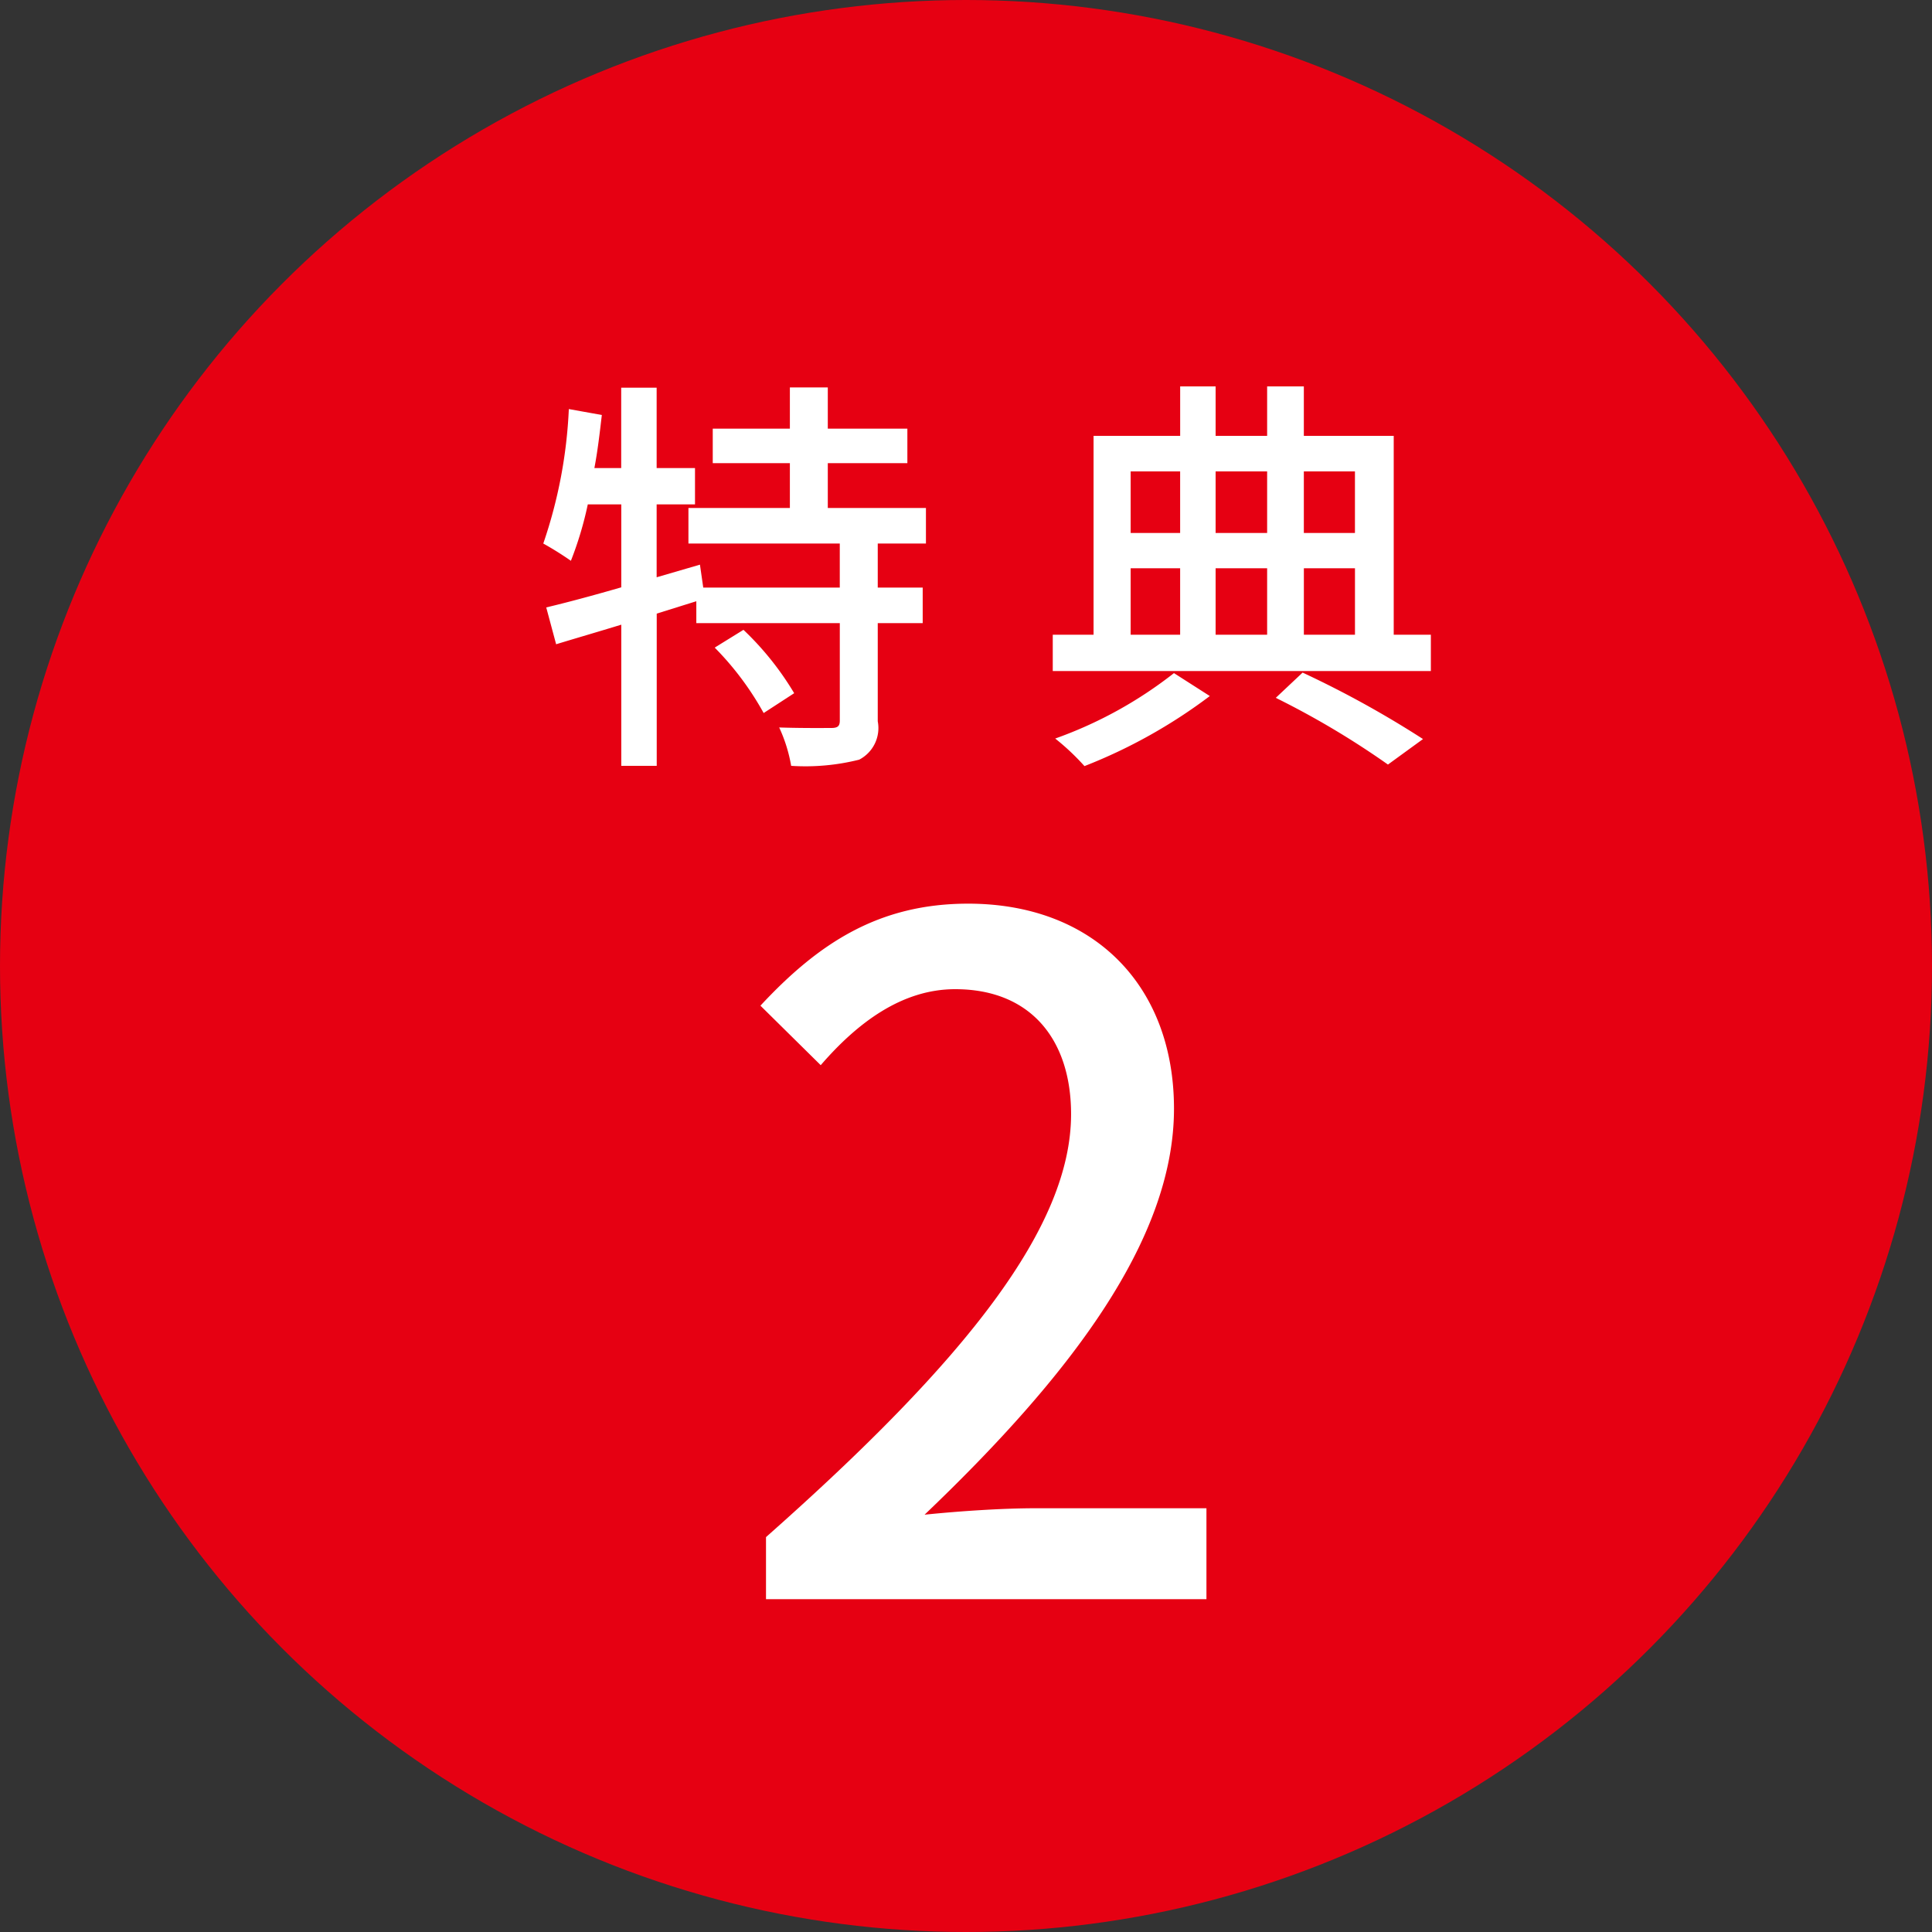
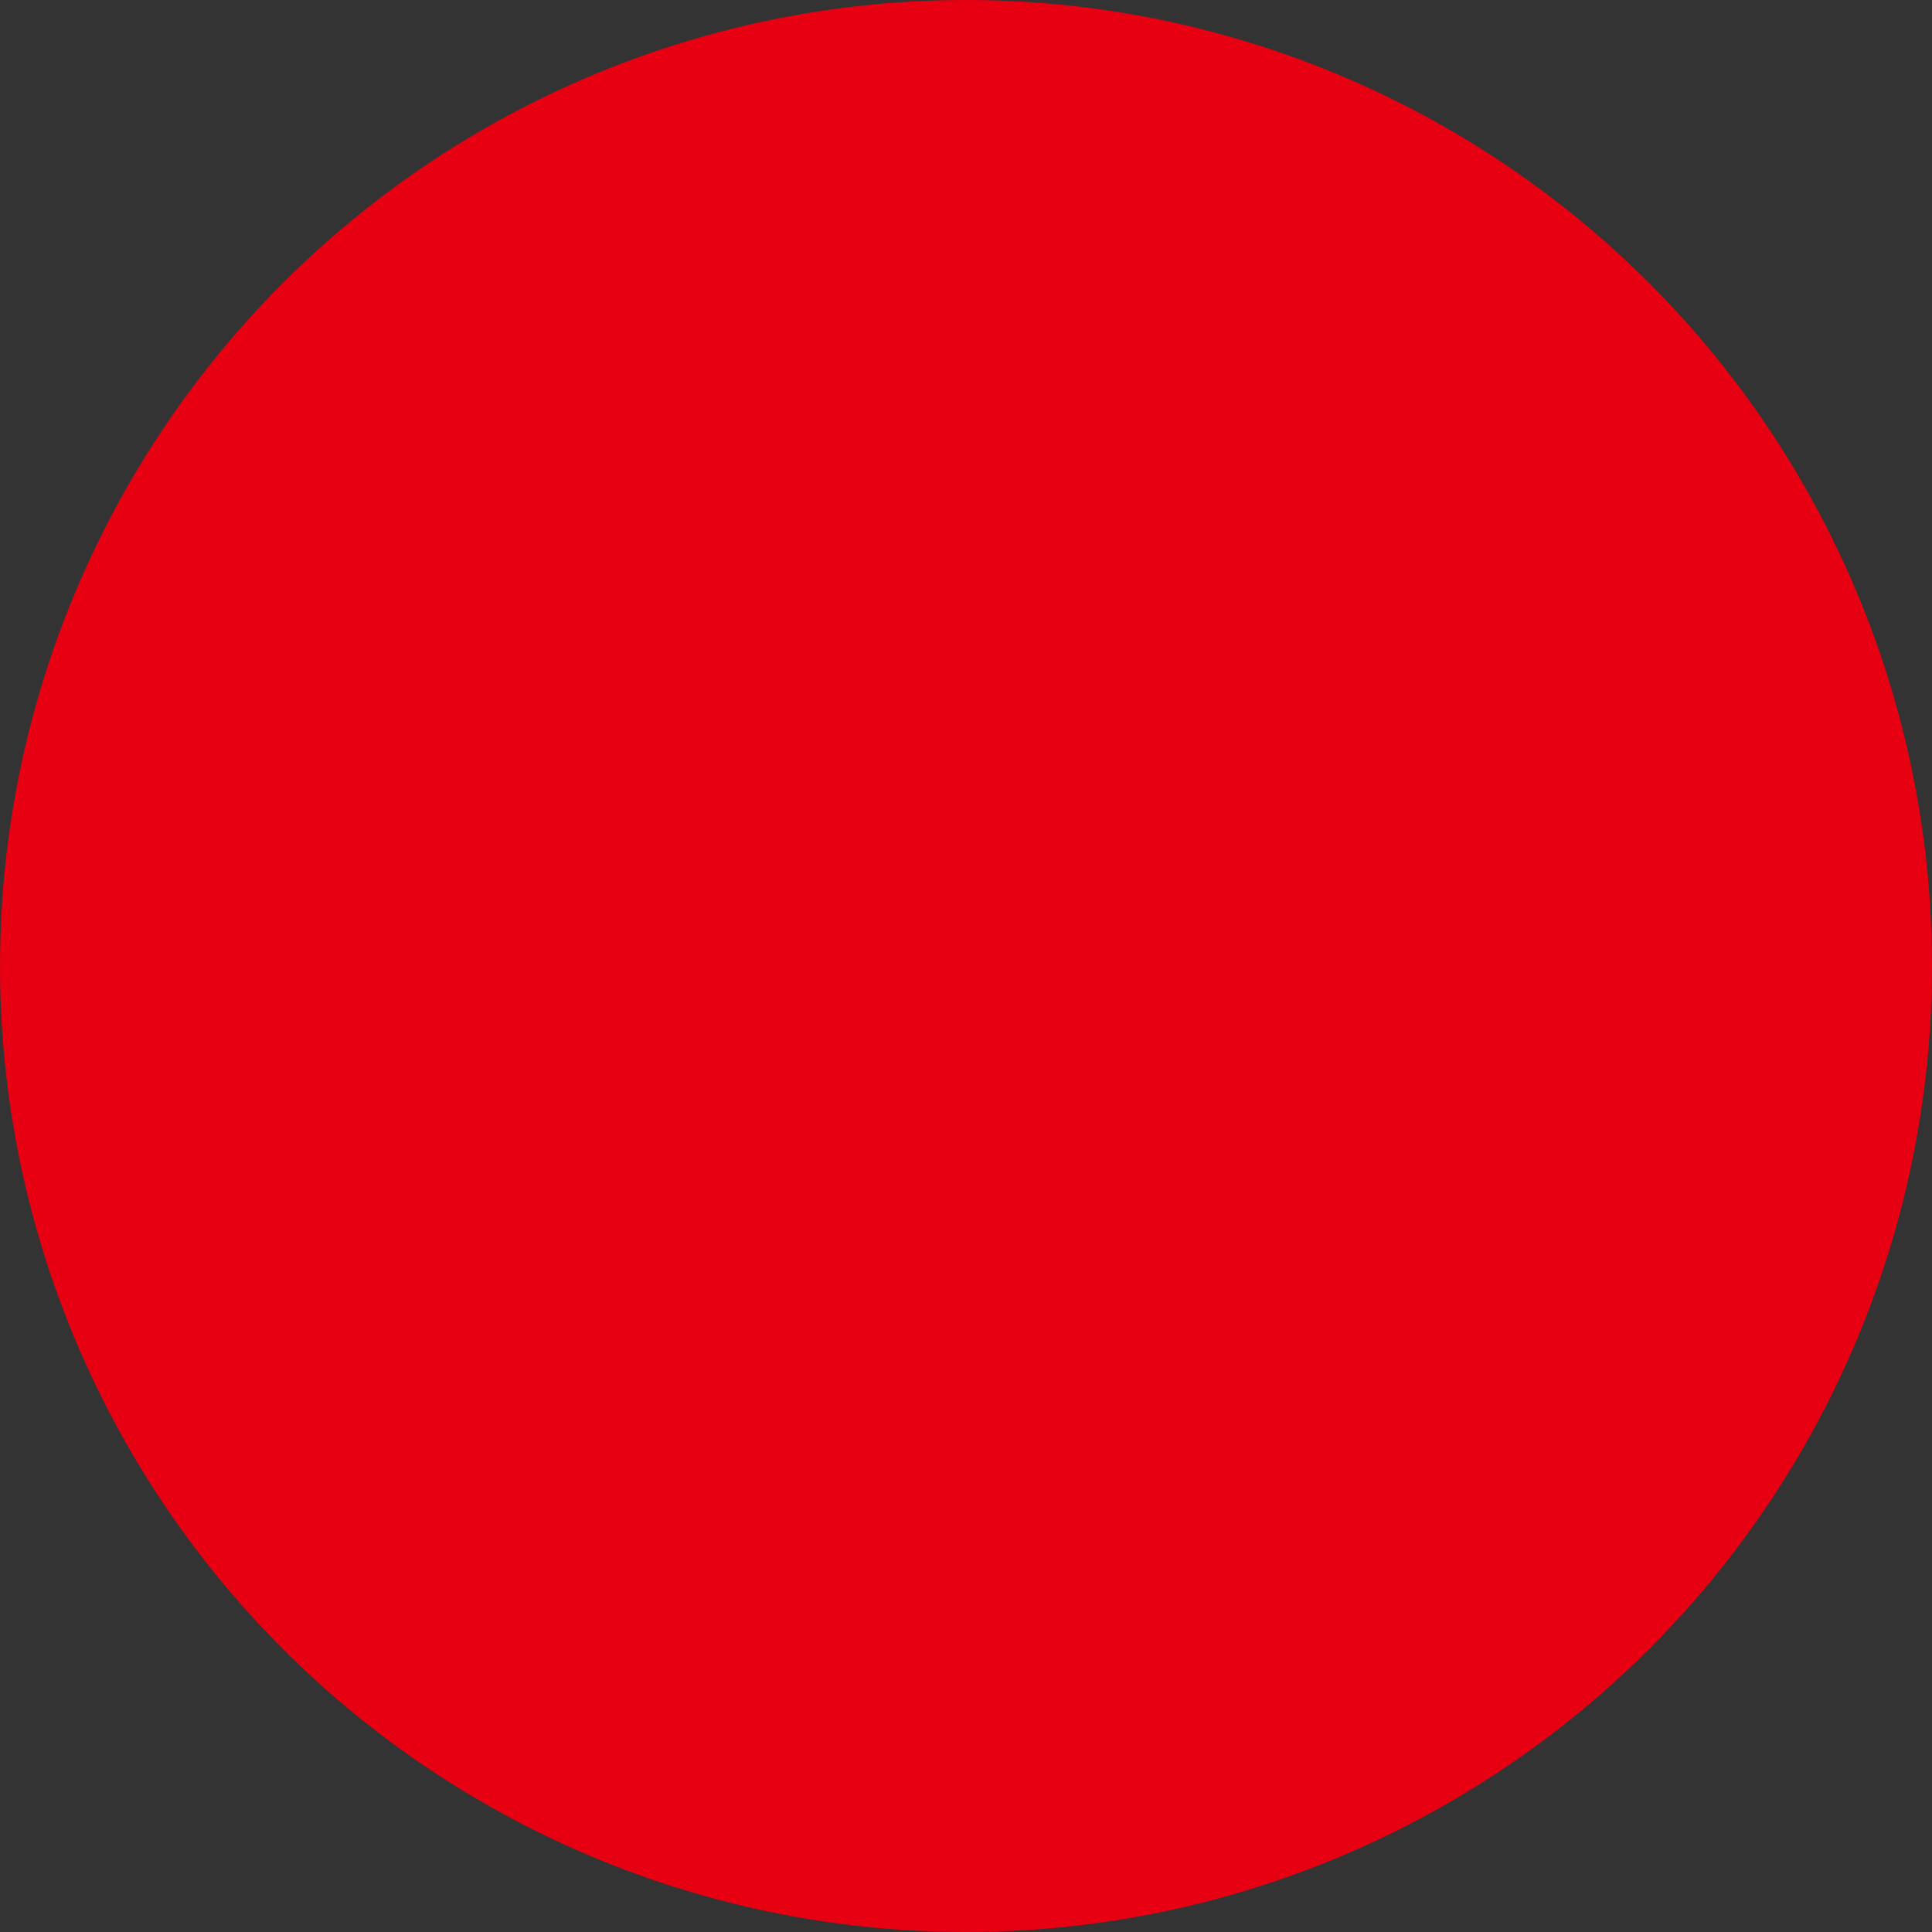
<svg xmlns="http://www.w3.org/2000/svg" id="icon_fanclub2.svg" width="75" height="75" viewBox="0 0 75 75">
  <rect x="0" y="0" width="75" height="75" fill="#333333" stroke="none" />
  <defs>
    <style>
      .cls-1 {
        fill: #e60012;
      }

      .cls-2 {
        fill: #fff;
        fill-rule: evenodd;
      }
    </style>
  </defs>
  <circle id="楕円形_1" data-name="楕円形 1" class="cls-1" cx="37.5" cy="37.5" r="37.5" />
-   <path id="特_典_2" data-name="特 典 2" class="cls-2" d="M955.745,1025.14a11.559,11.559,0,0,1,1.9,2.54l1.185-.77a11.563,11.563,0,0,0-1.969-2.46Zm8.2-4.04v-1.38h-3.81v-1.74h3.089v-1.34h-3.089v-1.6h-1.472v1.6h-2.994v1.34h2.994v1.74h-3.938v1.38H960.6v1.71h-5.3l-0.128-.89-1.681.49v-2.83h1.489v-1.41h-1.489v-3.12h-1.376v3.12h-1.041c0.128-.67.209-1.37,0.289-2.06l-1.281-.23a18.561,18.561,0,0,1-.992,5.22,12.561,12.561,0,0,1,1.072.67,13.649,13.649,0,0,0,.656-2.19h1.3v3.22c-1.105.32-2.113,0.59-2.913,0.78l0.384,1.43c0.752-.23,1.616-0.48,2.529-0.76v5.48h1.376v-5.91l1.537-.48v0.85h5.57v3.78c0,0.22-.08.29-0.336,0.29s-1.12.01-2.017-.02a5.931,5.931,0,0,1,.465,1.49,8.566,8.566,0,0,0,2.641-.24,1.382,1.382,0,0,0,.72-1.49v-3.81h1.745v-1.38h-1.745v-1.71h1.873Zm9.628,5.03a16.292,16.292,0,0,1-4.61,2.54,9.272,9.272,0,0,1,1.136,1.07,20.4,20.4,0,0,0,4.866-2.72Zm3.953,0.96a32.76,32.76,0,0,1,4.354,2.59l1.361-.99a39.106,39.106,0,0,0-4.674-2.58Zm-5.634-5.03h1.921v2.58h-1.921v-2.58Zm1.921-3.76v2.39h-1.921v-2.39h1.921Zm3.377,0v2.39h-2v-2.39h2Zm3.409,0v2.39h-1.984v-2.39H980.6Zm-3.409,6.34h-2v-2.58h2v2.58Zm1.425-2.58H980.6v2.58h-1.984v-2.58Zm3.489,2.58v-7.72h-3.489V1015h-1.425v1.92h-2V1015h-1.376v1.92h-3.362v7.72h-1.584v1.41h14.678v-1.41H982.1Zm-24.37,37.44h17.1v-3.53h-6.623c-1.3,0-2.952.11-4.319,0.25,5.615-5.36,9.682-10.65,9.682-15.76,0-4.79-3.131-7.96-7.991-7.96-3.455,0-5.795,1.52-8.063,3.96l2.34,2.31c1.4-1.62,3.132-2.95,5.219-2.95,2.952,0,4.5,1.98,4.5,4.85,0,4.36-4.032,9.51-11.843,16.42v2.41Z" transform="translate(-928 -1000)" />
</svg>